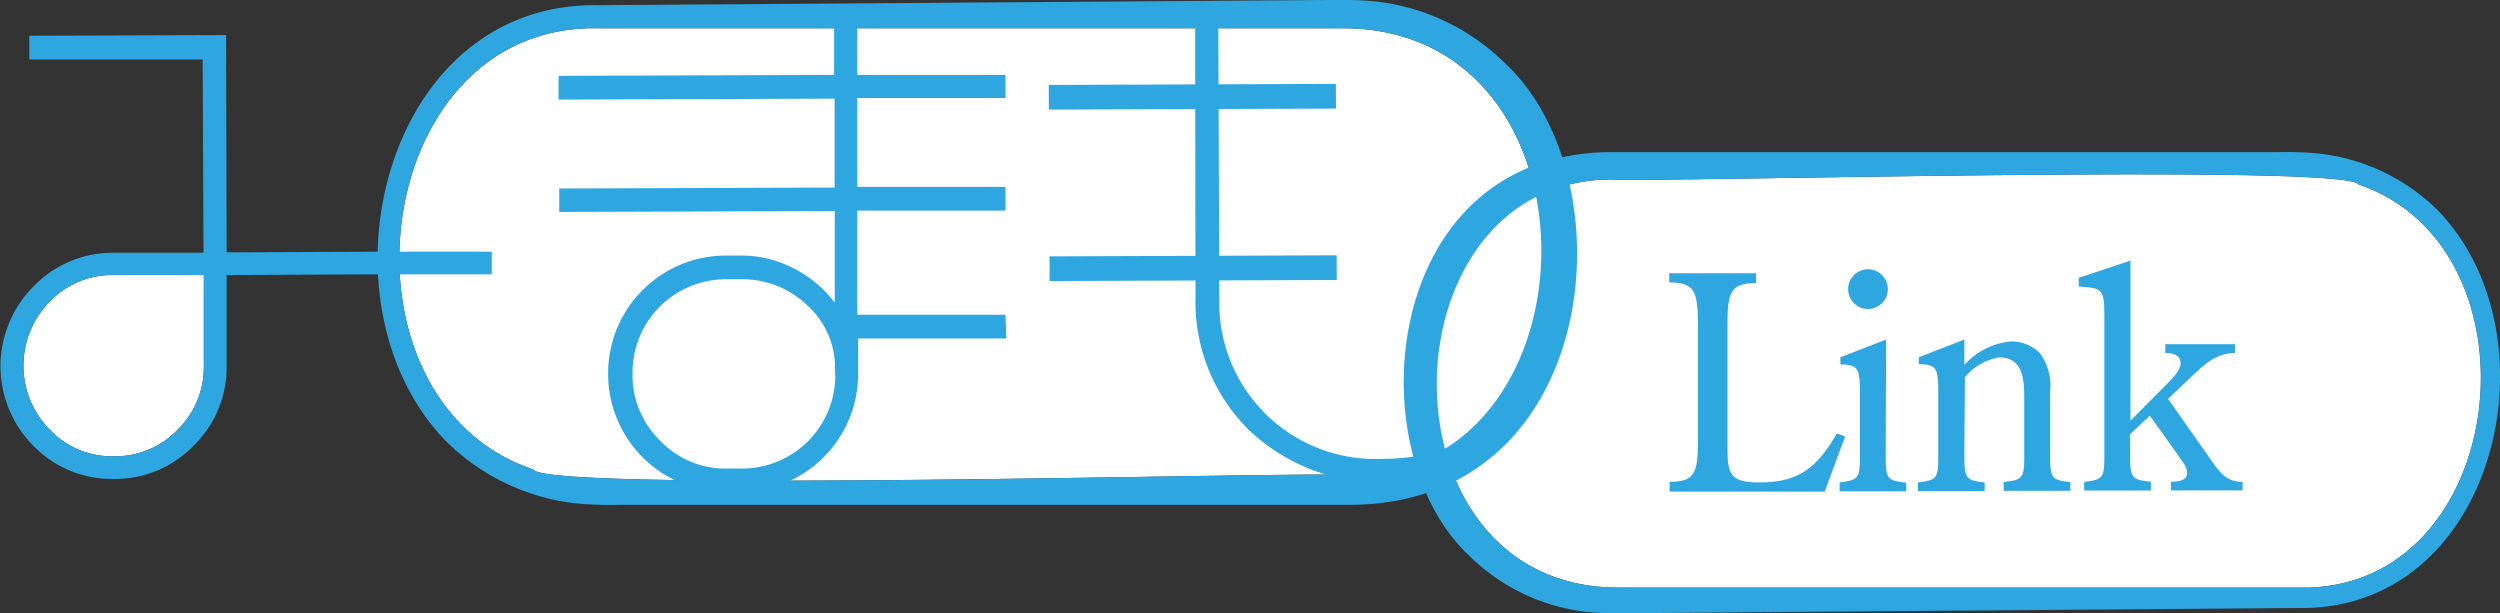
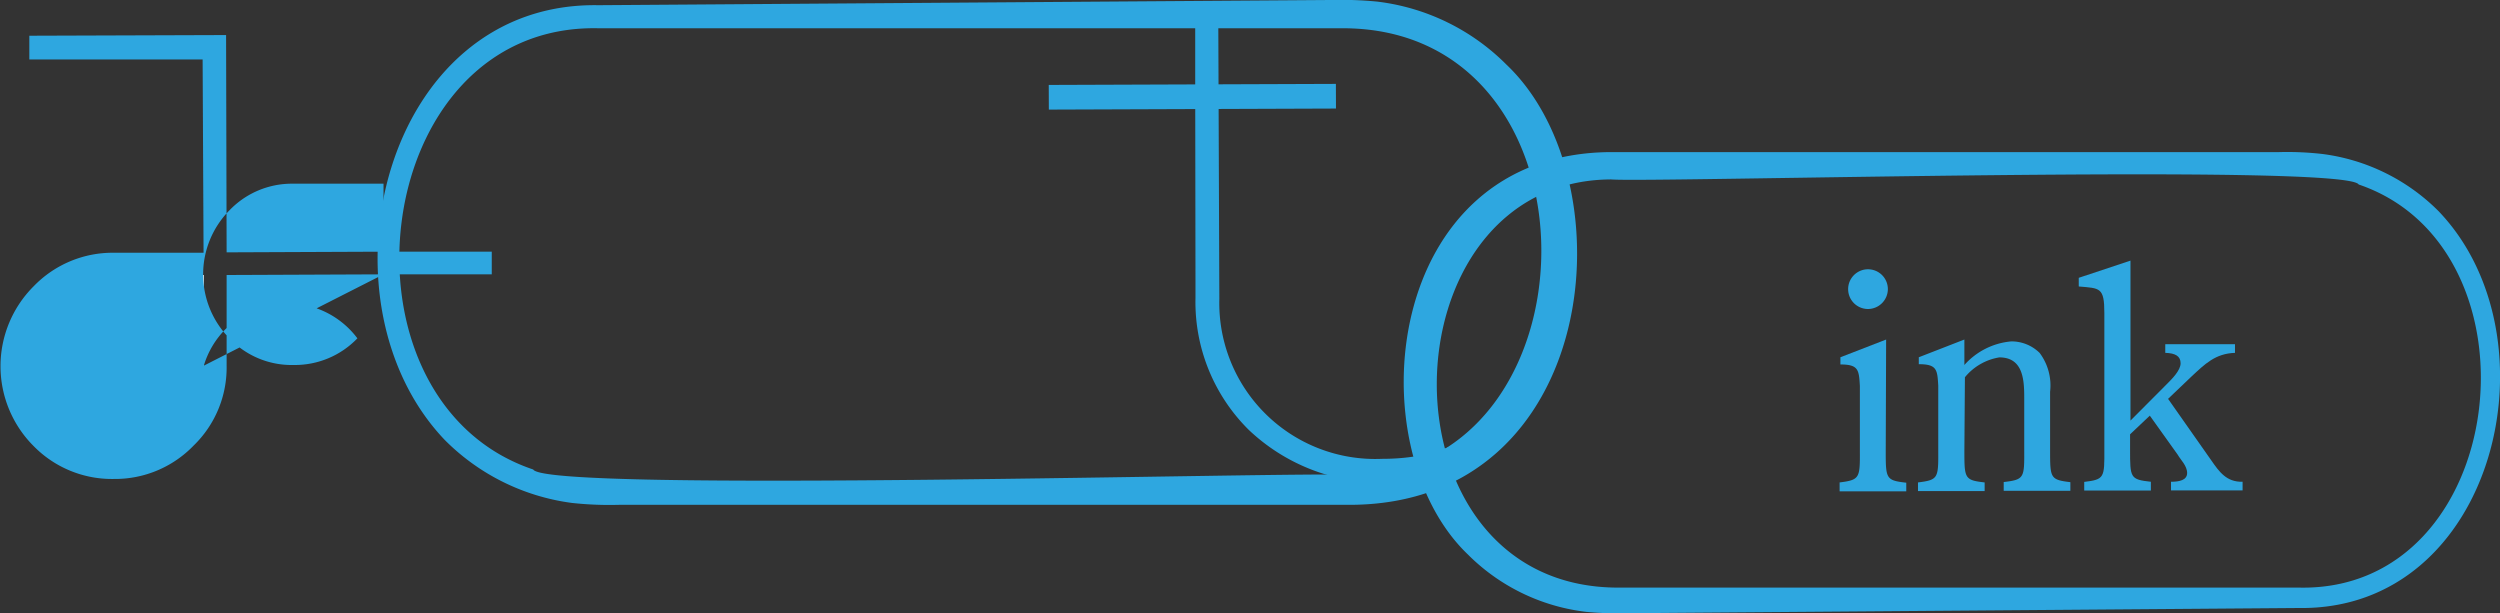
<svg xmlns="http://www.w3.org/2000/svg" viewBox="0 0 187.54 46.01">
  <rect x="0" y="0" width="187.54" height="46.01" fill="#333333" stroke="none" />
  <defs>
    <style>.cls-1{fill:#fff;}.cls-2{fill:#2ea7e0;}</style>
  </defs>
  <g id="レイヤー_2" data-name="レイヤー 2">
    <g id="レイヤー_1-2" data-name="レイヤー 1">
      <path class="cls-1" d="M15.29,27.43l0-6.8-6.79,0a6.48,6.48,0,0,0-4.77,2,6.83,6.83,0,0,0,0,9.6,6.43,6.43,0,0,0,4.8,2,6.5,6.5,0,0,0,4.8-2A6.55,6.55,0,0,0,15.29,27.43Z" />
-       <path class="cls-1" d="M101.31,35.63c18.86-.07,19.53-33.59-.65-33.51H44.89C27.59,1.74,24.48,30,40,35.22,41,37,98.13,35.35,101.31,35.63Z" />
-       <path class="cls-1" d="M120.86,13.46c-17.23.06-17.84,30.69.59,30.62h51c15.82.35,18.65-25.42,4.49-30.24C176,12.23,123.77,13.71,120.86,13.46Z" />
-       <path class="cls-2" d="M138.41,32.75l-1.53,4.13-11.63,0v-.74c1.84,0,2.13-.59,2.12-3.09l0-8.79c0-2.47-.31-3.08-2.15-3.07V20.5l6.51,0v.74c-1.86,0-2.15.62-2.14,3.09l0,9.24c0,2,.19,2.63,2.41,2.62,3,0,4.33-1.16,5.8-3.68Z" />
      <path class="cls-2" d="M140.15,23.18a1.49,1.49,0,1,1,1.47-1.49A1.5,1.5,0,0,1,140.15,23.18Zm1.31,10.61c0,2.11,0,2.25,1.54,2.42v.65l-5,0v-.67c1.53-.19,1.53-.34,1.52-2.43l0-4.81c-.07-1.19-.09-1.61-1.46-1.61v-.54l3.43-1.33Z" />
      <path class="cls-2" d="M147.36,33.77c0,2.11,0,2.25,1.52,2.42v.65l-5,0v-.65c1.53-.19,1.53-.32,1.52-2.43l0-4.83c-.07-1.19-.09-1.61-1.46-1.61V26.8l3.42-1.33v1.91a5.33,5.33,0,0,1,3.52-1.77,3,3,0,0,1,2.13.87,4.07,4.07,0,0,1,.78,2.91v4.36c0,2.11,0,2.24,1.52,2.42v.65l-5,0v-.66c1.55-.18,1.55-.31,1.54-2.42l0-3.93c0-1.35-.1-3-1.87-3a4.21,4.21,0,0,0-2.58,1.49Z" />
      <path class="cls-2" d="M162.58,28.78c.36-.36,1-1,1-1.53s-.39-.76-1.15-.78v-.65l5.23,0v.65c-1.48.05-2.26.84-3.27,1.78l-1.75,1.67,3.21,4.57c.63.91,1.17,1.68,2.38,1.65v.65l-5.37,0v-.65c.63,0,1.21-.12,1.21-.66s-.5-1-.7-1.36l-2.1-2.94-1.48,1.4v1.15c0,2.11,0,2.24,1.56,2.41v.66h-5v-.65c1.52-.18,1.52-.32,1.51-2.43l0-10.23c0-1.95-.33-1.86-1.92-2v-.65l3.88-1.29,0,12Z" />
-       <path class="cls-2" d="M28.77,20.58,17,20.63l0,6.79a8.14,8.14,0,0,1-2.47,6,8.19,8.19,0,0,1-6,2.51,8.22,8.22,0,0,1-6-2.46,8.47,8.47,0,0,1,0-12,8.23,8.23,0,0,1,6-2.51l6.74,0L15.2,4.46l-13,0V2.68l14.76-.05L17,18.93l11.77-.05H30.5l6.39,0v1.7l-6.39,0ZM15.29,27.43l0-6.8-6.79,0a6.48,6.48,0,0,0-4.77,2,6.83,6.83,0,0,0,0,9.6,6.43,6.43,0,0,0,4.8,2,6.5,6.5,0,0,0,4.8-2A6.55,6.55,0,0,0,15.29,27.43Z" />
-       <path class="cls-2" d="M75.49,25.39l-11.12,0V28a8.83,8.83,0,0,1-8.79,8.89H54.47a8.83,8.83,0,0,1-8.85-8.83,8.84,8.84,0,0,1,8.82-8.89h1.13a8.56,8.56,0,0,1,3.93.94,9,9,0,0,1,3.12,2.59l0-6.87-20.67.07V14.14l20.66-.07,0-6.67L41.9,7.47V5.69l20.67-.07,0-4.33h1.74l0,4.33,11.12,0V7.35l-11.12,0,0,6.67,11.12,0V15.8l-11.12,0,0,7.81,11.12,0ZM62.64,28v-.4a6.28,6.28,0,0,0-2.1-4.71,7,7,0,0,0-5-1.94H54.45a7,7,0,0,0-7,7.11,6.82,6.82,0,0,0,2.08,5,6.73,6.73,0,0,0,5,2.09h1.13a7,7,0,0,0,7-7.1Z" />
+       <path class="cls-2" d="M28.77,20.58,17,20.63l0,6.79a8.14,8.14,0,0,1-2.47,6,8.19,8.19,0,0,1-6,2.51,8.22,8.22,0,0,1-6-2.46,8.47,8.47,0,0,1,0-12,8.23,8.23,0,0,1,6-2.51l6.74,0L15.2,4.46l-13,0V2.68l14.76-.05L17,18.93l11.77-.05H30.5l6.39,0v1.7l-6.39,0Zl0-6.8-6.79,0a6.48,6.48,0,0,0-4.77,2,6.83,6.83,0,0,0,0,9.6,6.43,6.43,0,0,0,4.8,2,6.5,6.5,0,0,0,4.8-2A6.55,6.55,0,0,0,15.29,27.43Z" />
      <path class="cls-2" d="M89.66,19.23l0-11m0-1.78V1.19h1.73l.08,21.23a11.7,11.7,0,0,0,12.2,12c3.56,0,6.4-1,8.71-3.49,6.32-6.88,5.06-16.94,5.06-16.94l0,8.29a13.53,13.53,0,0,1-3.86,9.9,14.41,14.41,0,0,1-19.9.07,13.49,13.49,0,0,1-4-9.87V21Z" />
      <path class="cls-2" d="M101.31,37.87l-54.86,0a26.05,26.05,0,0,1-3.53-.14A16.48,16.48,0,0,1,33.36,33C23.41,22.56,28.7.11,44.89.39L99.75,0a28.84,28.84,0,0,1,3.56.12A16.45,16.45,0,0,1,113,4.84C122.28,13.63,120,37.8,101.31,37.87Zm0-2.24c18.86-.07,19.53-33.59-.65-33.51H44.89C27.59,1.74,24.48,30,40,35.22,41,37,98.13,35.35,101.31,35.63Z" />
      <path class="cls-2" d="M120.86,11.41l50.12,0a23.28,23.28,0,0,1,3.23.14,15,15,0,0,1,8.73,4.3c9.1,9.51,4.26,30-10.53,29.76L122.28,46A26.14,26.14,0,0,1,119,45.9a15,15,0,0,1-8.89-4.31C101.7,33.55,103.74,11.47,120.86,11.41Zm0,2.05c-17.23.06-17.84,30.69.59,30.62h51c15.82.35,18.65-25.42,4.49-30.24C176,12.23,123.77,13.71,120.86,13.46Z" />
      <rect class="cls-2" x="78.68" y="6.33" width="21.54" height="1.85" transform="translate(-0.03 0.33) rotate(-0.21)" />
-       <rect class="cls-2" x="78.73" y="19.19" width="21.54" height="1.85" transform="translate(-0.07 0.33) rotate(-0.21)" />
    </g>
  </g>
</svg>